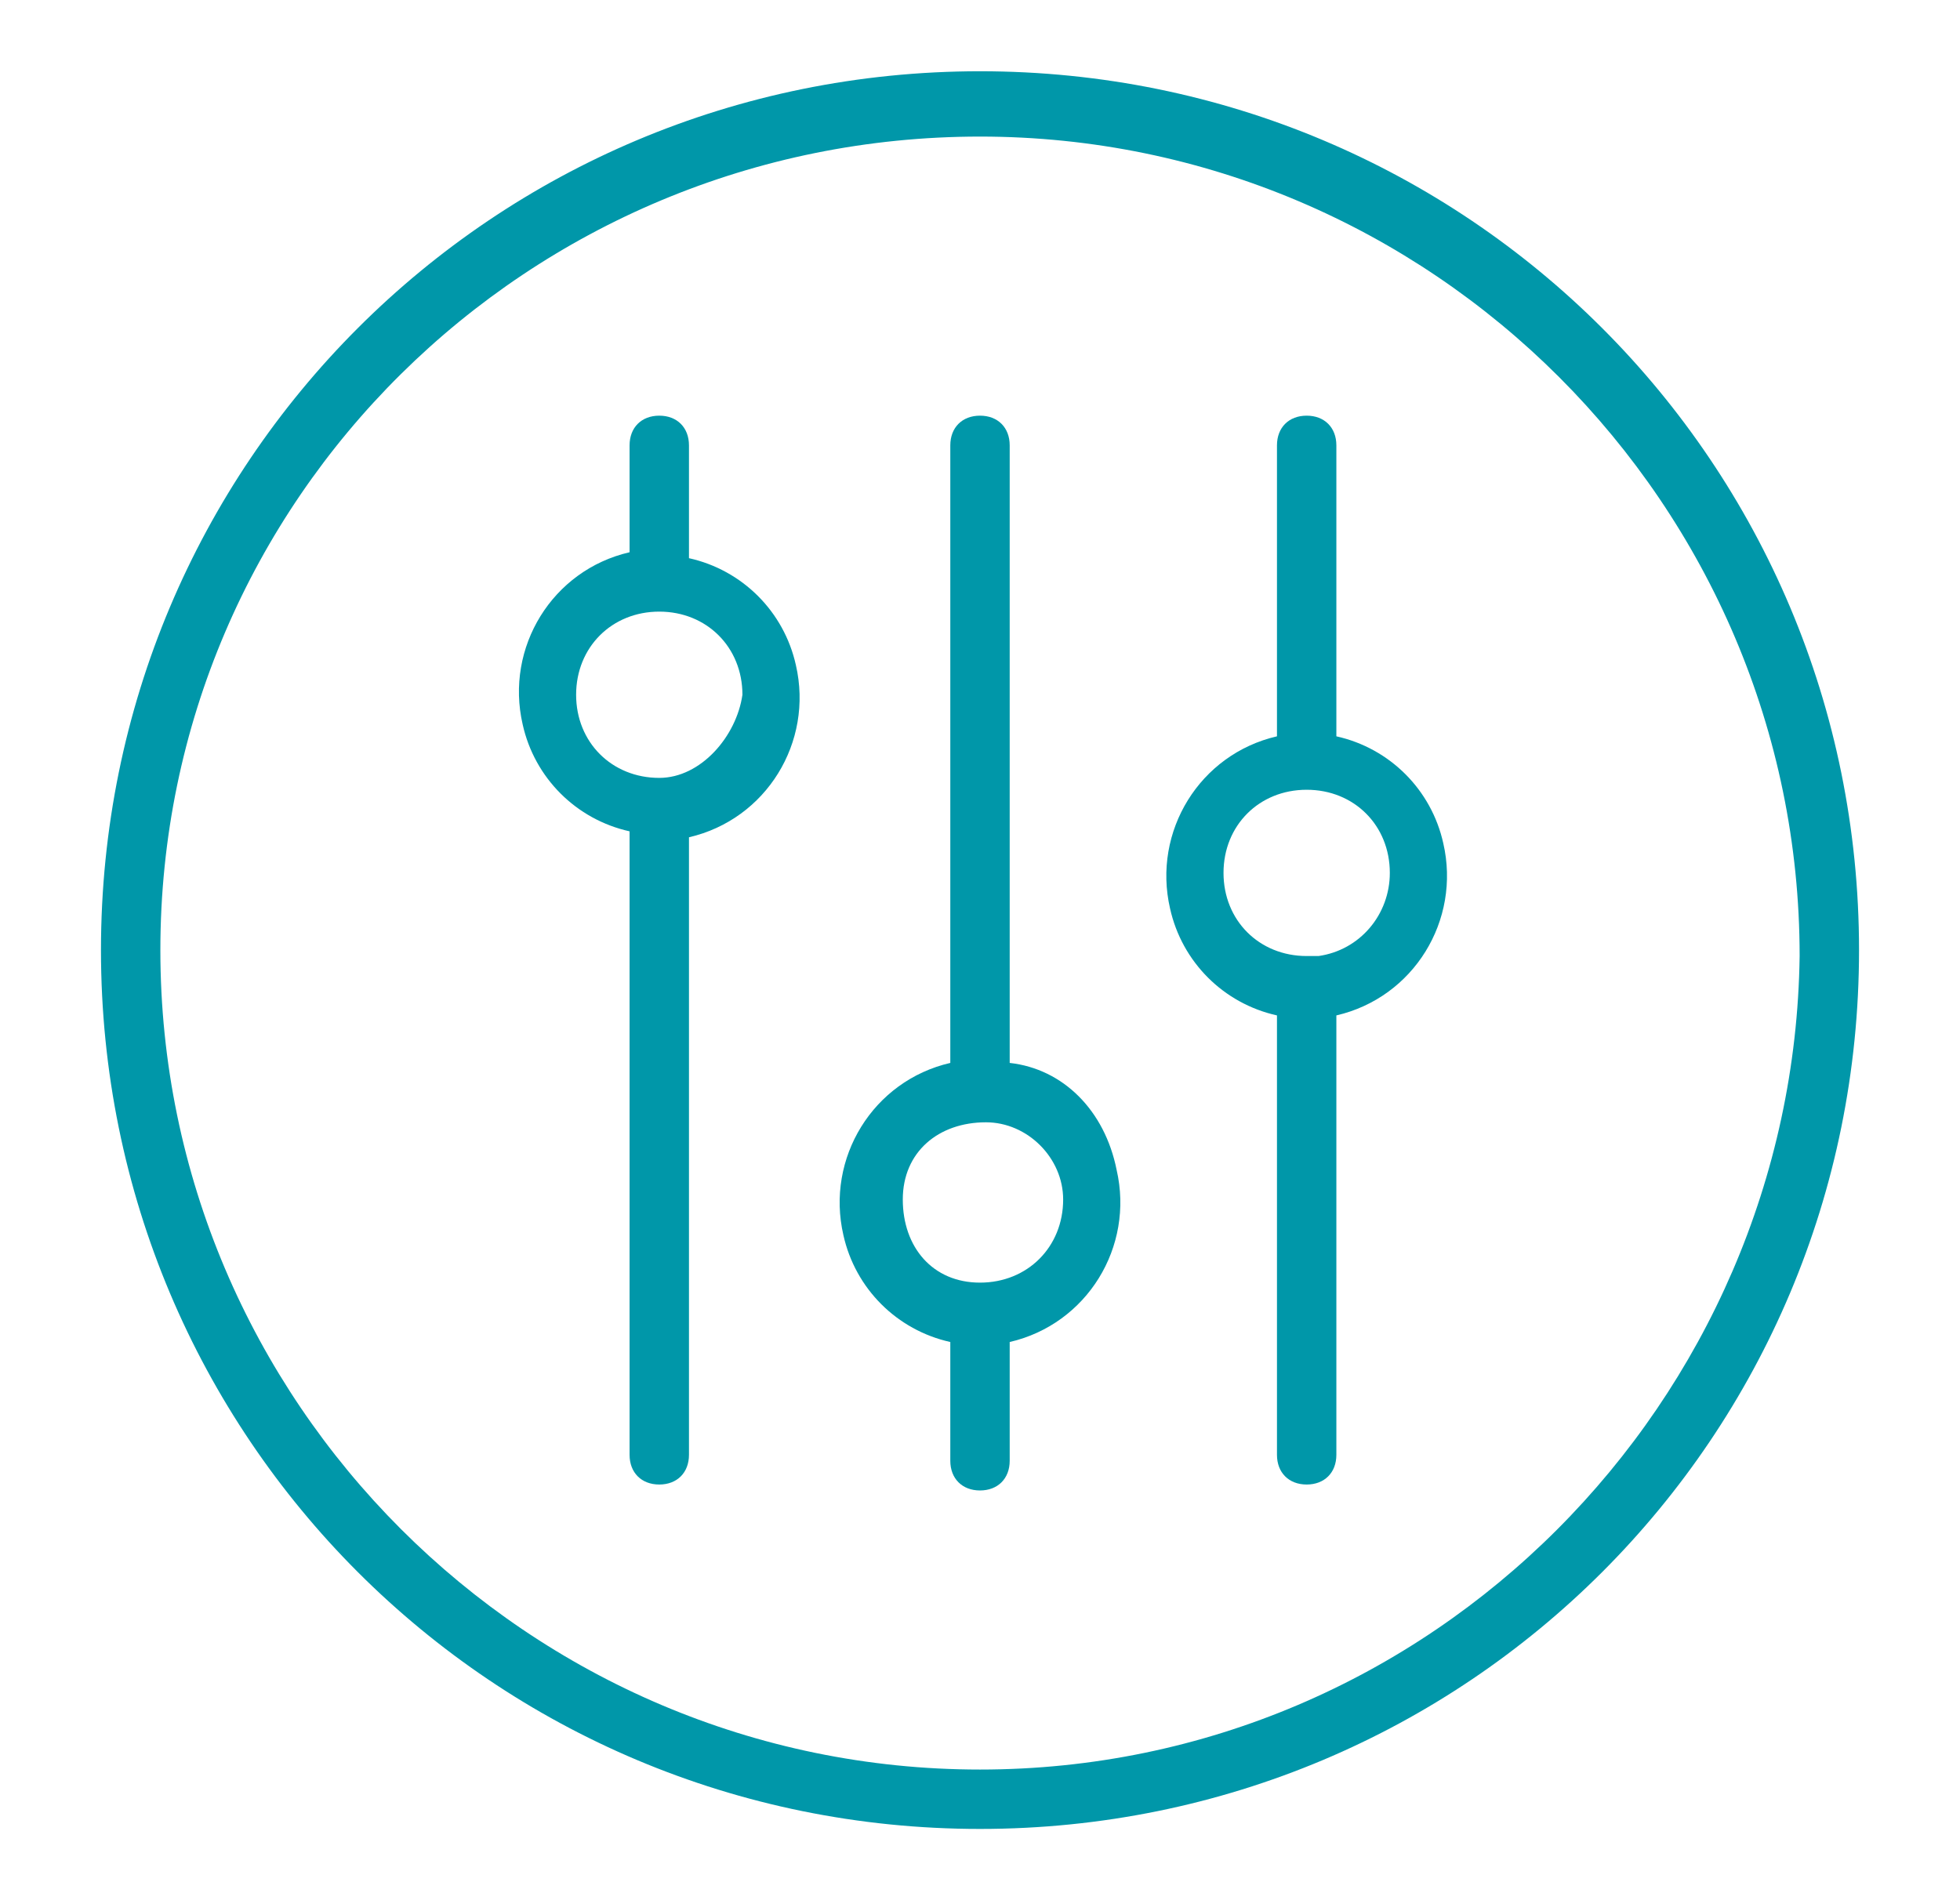
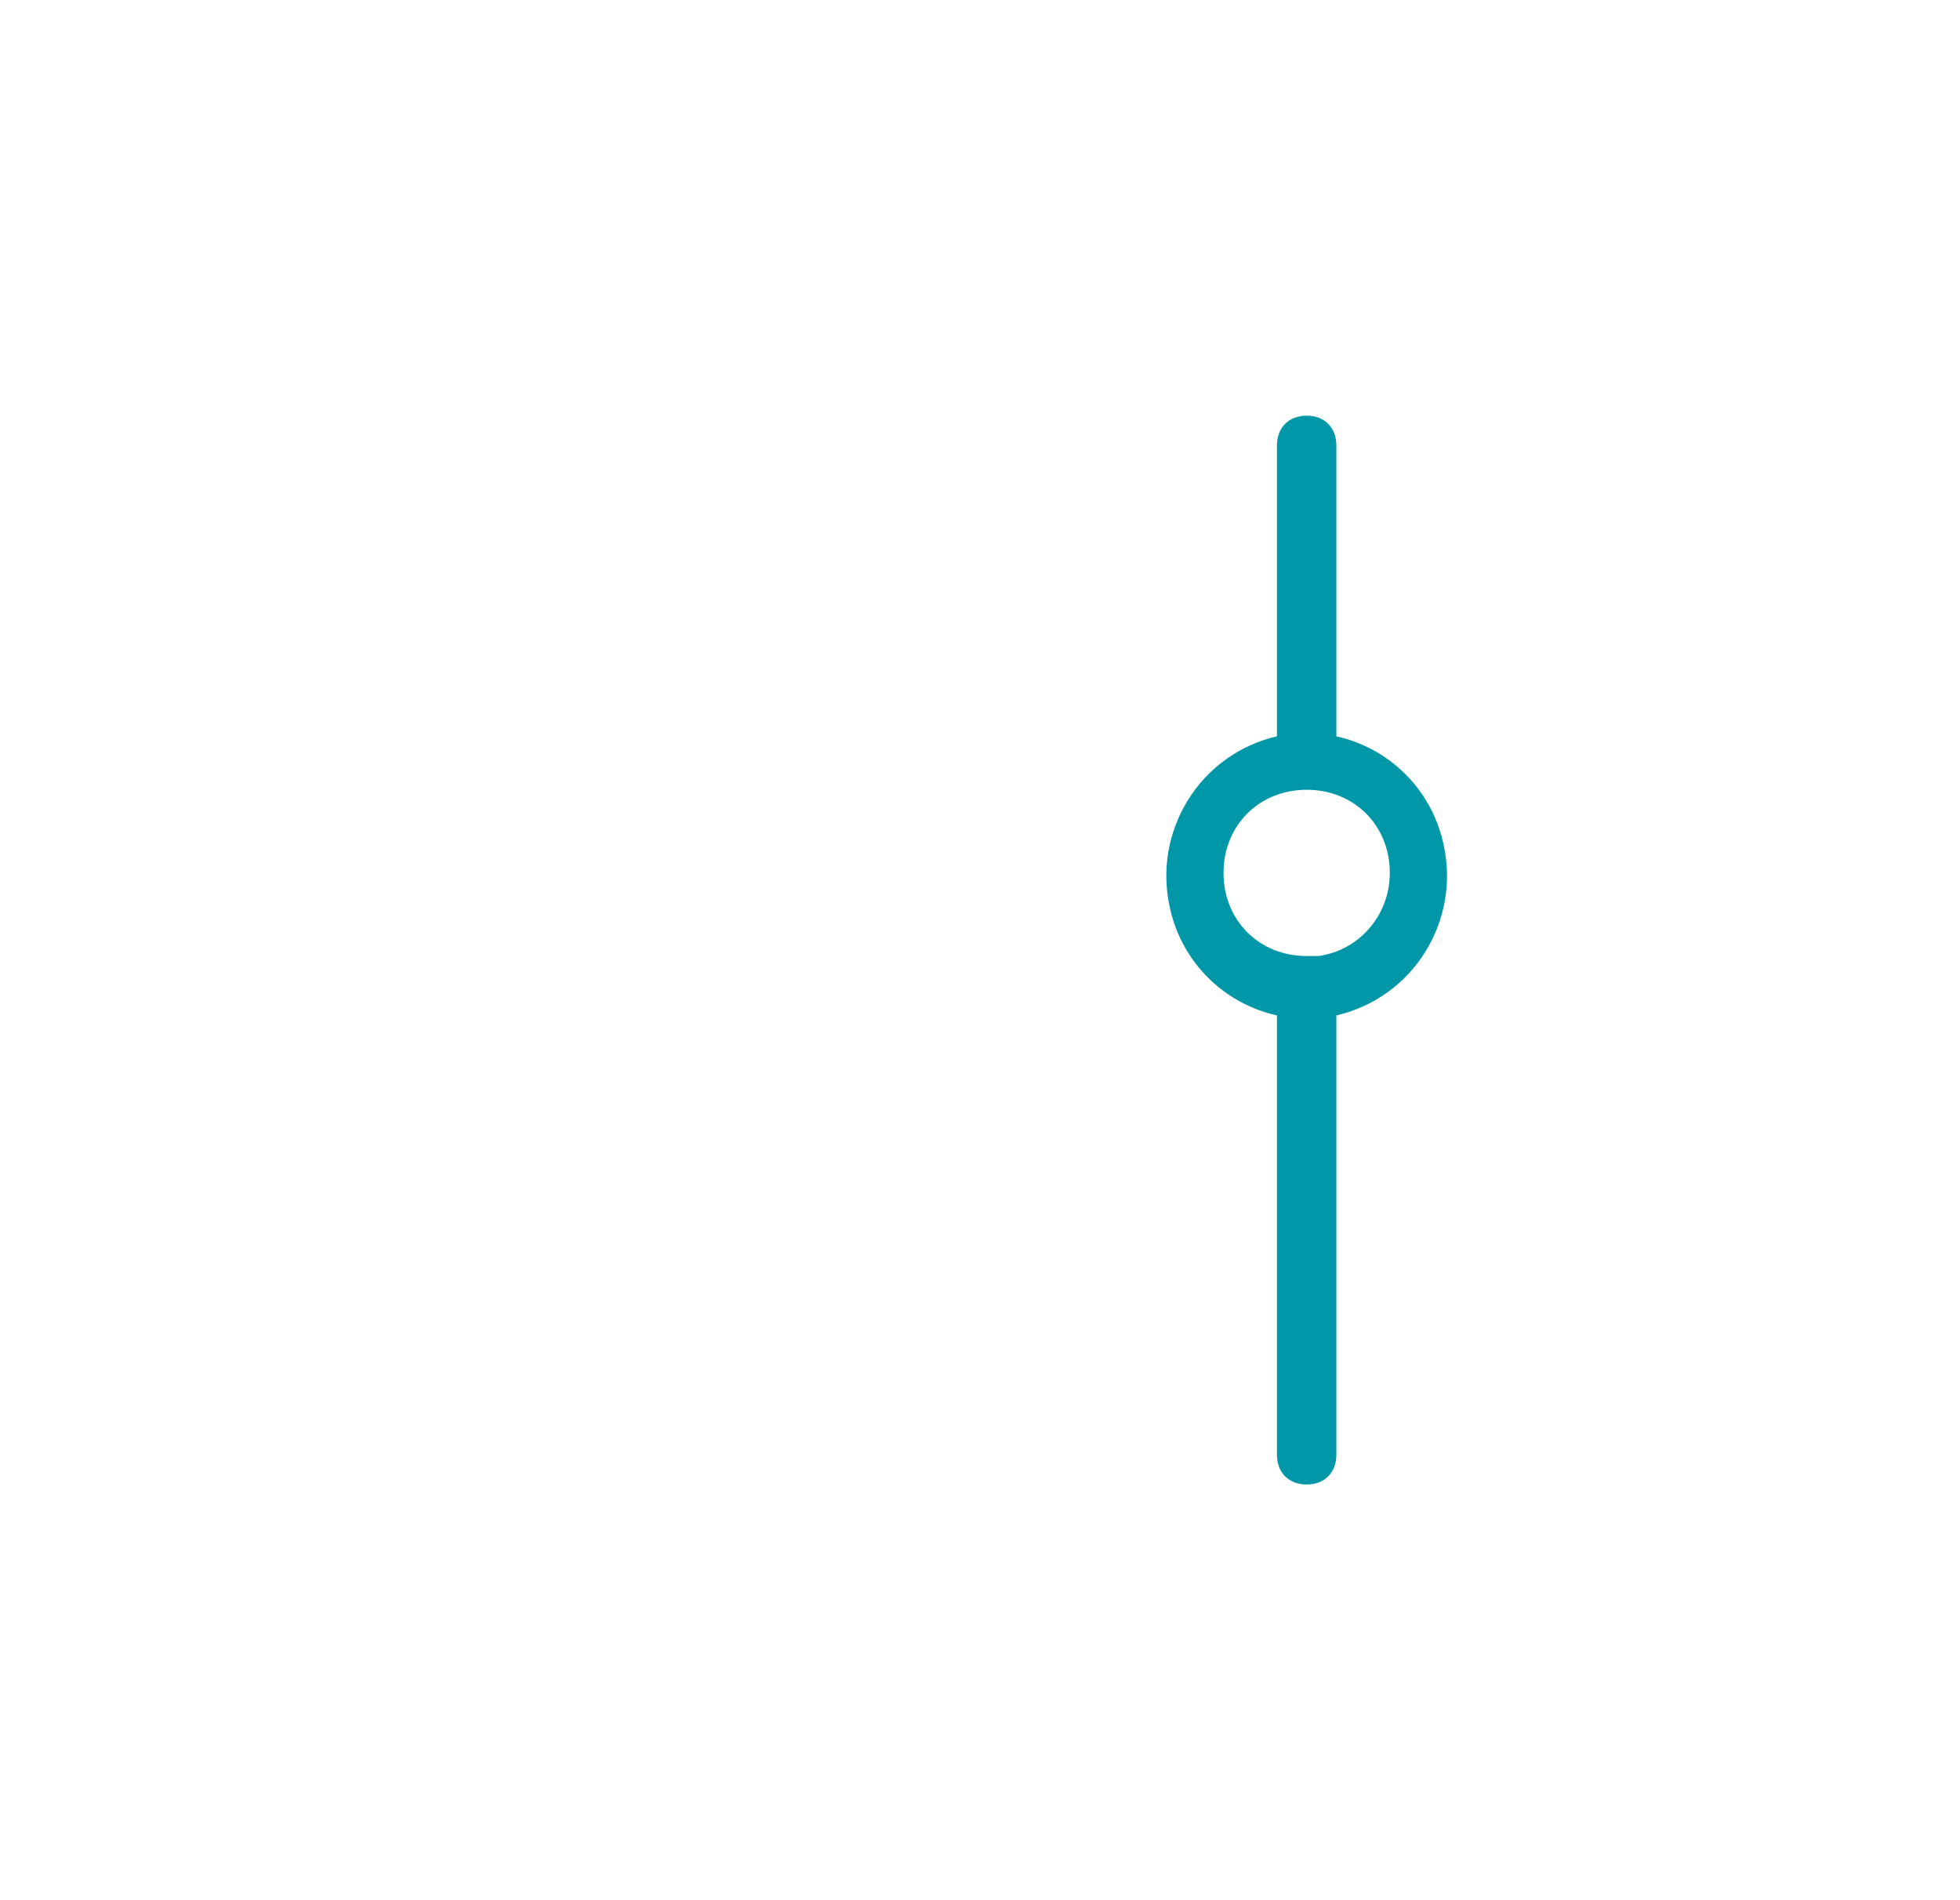
<svg xmlns="http://www.w3.org/2000/svg" version="1.1" id="ENERGY" x="0px" y="0px" viewBox="0 0 33 32" style="enable-background:new 0 0 33 32;" xml:space="preserve">
  <style type="text/css">
	.st0{fill:#0097A9;}
</style>
  <g>
-     <path class="st0" d="M16.5,1.2C8.3,1.2,1.7,7.8,1.7,16s6.6,14.8,14.8,14.8S31.3,24.2,31.3,16S24.7,1.2,16.5,1.2z M16.5,29.8   C8.9,29.8,2.7,23.6,2.7,16S8.9,2.3,16.5,2.3s13.8,6.2,13.8,13.8C30.2,23.6,24.1,29.8,16.5,29.8z" />
-     <path class="st0" d="M11.6,9.4V7.5c0-0.3-0.2-0.5-0.5-0.5s-0.5,0.2-0.5,0.5v1.8c-1.3,0.3-2.1,1.6-1.8,2.9c0.2,0.9,0.9,1.6,1.8,1.8   v10.5c0,0.3,0.2,0.5,0.5,0.5s0.5-0.2,0.5-0.5V14.1c1.3-0.3,2.1-1.6,1.8-2.9C13.2,10.3,12.5,9.6,11.6,9.4z M11.1,13.1   c-0.8,0-1.4-0.6-1.4-1.4c0-0.8,0.6-1.4,1.4-1.4c0.8,0,1.4,0.6,1.4,1.4C12.4,12.4,11.8,13.1,11.1,13.1L11.1,13.1z" />
    <path class="st0" d="M22.5,12.4V7.5C22.5,7.2,22.3,7,22,7s-0.5,0.2-0.5,0.5v4.9c-1.3,0.3-2.1,1.6-1.8,2.9c0.2,0.9,0.9,1.6,1.8,1.8   v7.4c0,0.3,0.2,0.5,0.5,0.5s0.5-0.2,0.5-0.5v-7.4c1.3-0.3,2.1-1.6,1.8-2.9C24.1,13.3,23.4,12.6,22.5,12.4z M22,16.1   c-0.8,0-1.4-0.6-1.4-1.4s0.6-1.4,1.4-1.4s1.4,0.6,1.4,1.4l0,0c0,0.7-0.5,1.3-1.2,1.4C22.1,16.1,22,16.1,22,16.1L22,16.1z" />
-     <path class="st0" d="M17,17.9V7.5C17,7.2,16.8,7,16.5,7S16,7.2,16,7.5v10.4c-1.3,0.3-2.1,1.6-1.8,2.9c0.2,0.9,0.9,1.6,1.8,1.8v2   c0,0.3,0.2,0.5,0.5,0.5s0.5-0.2,0.5-0.5v-2c1.3-0.3,2.1-1.6,1.8-2.9C18.6,18.7,17.9,18,17,17.9L17,17.9z M16.5,21.6   c-0.8,0-1.3-0.6-1.3-1.4s0.6-1.3,1.4-1.3c0.7,0,1.3,0.6,1.3,1.3C17.9,21,17.3,21.6,16.5,21.6L16.5,21.6z" />
  </g>
</svg>